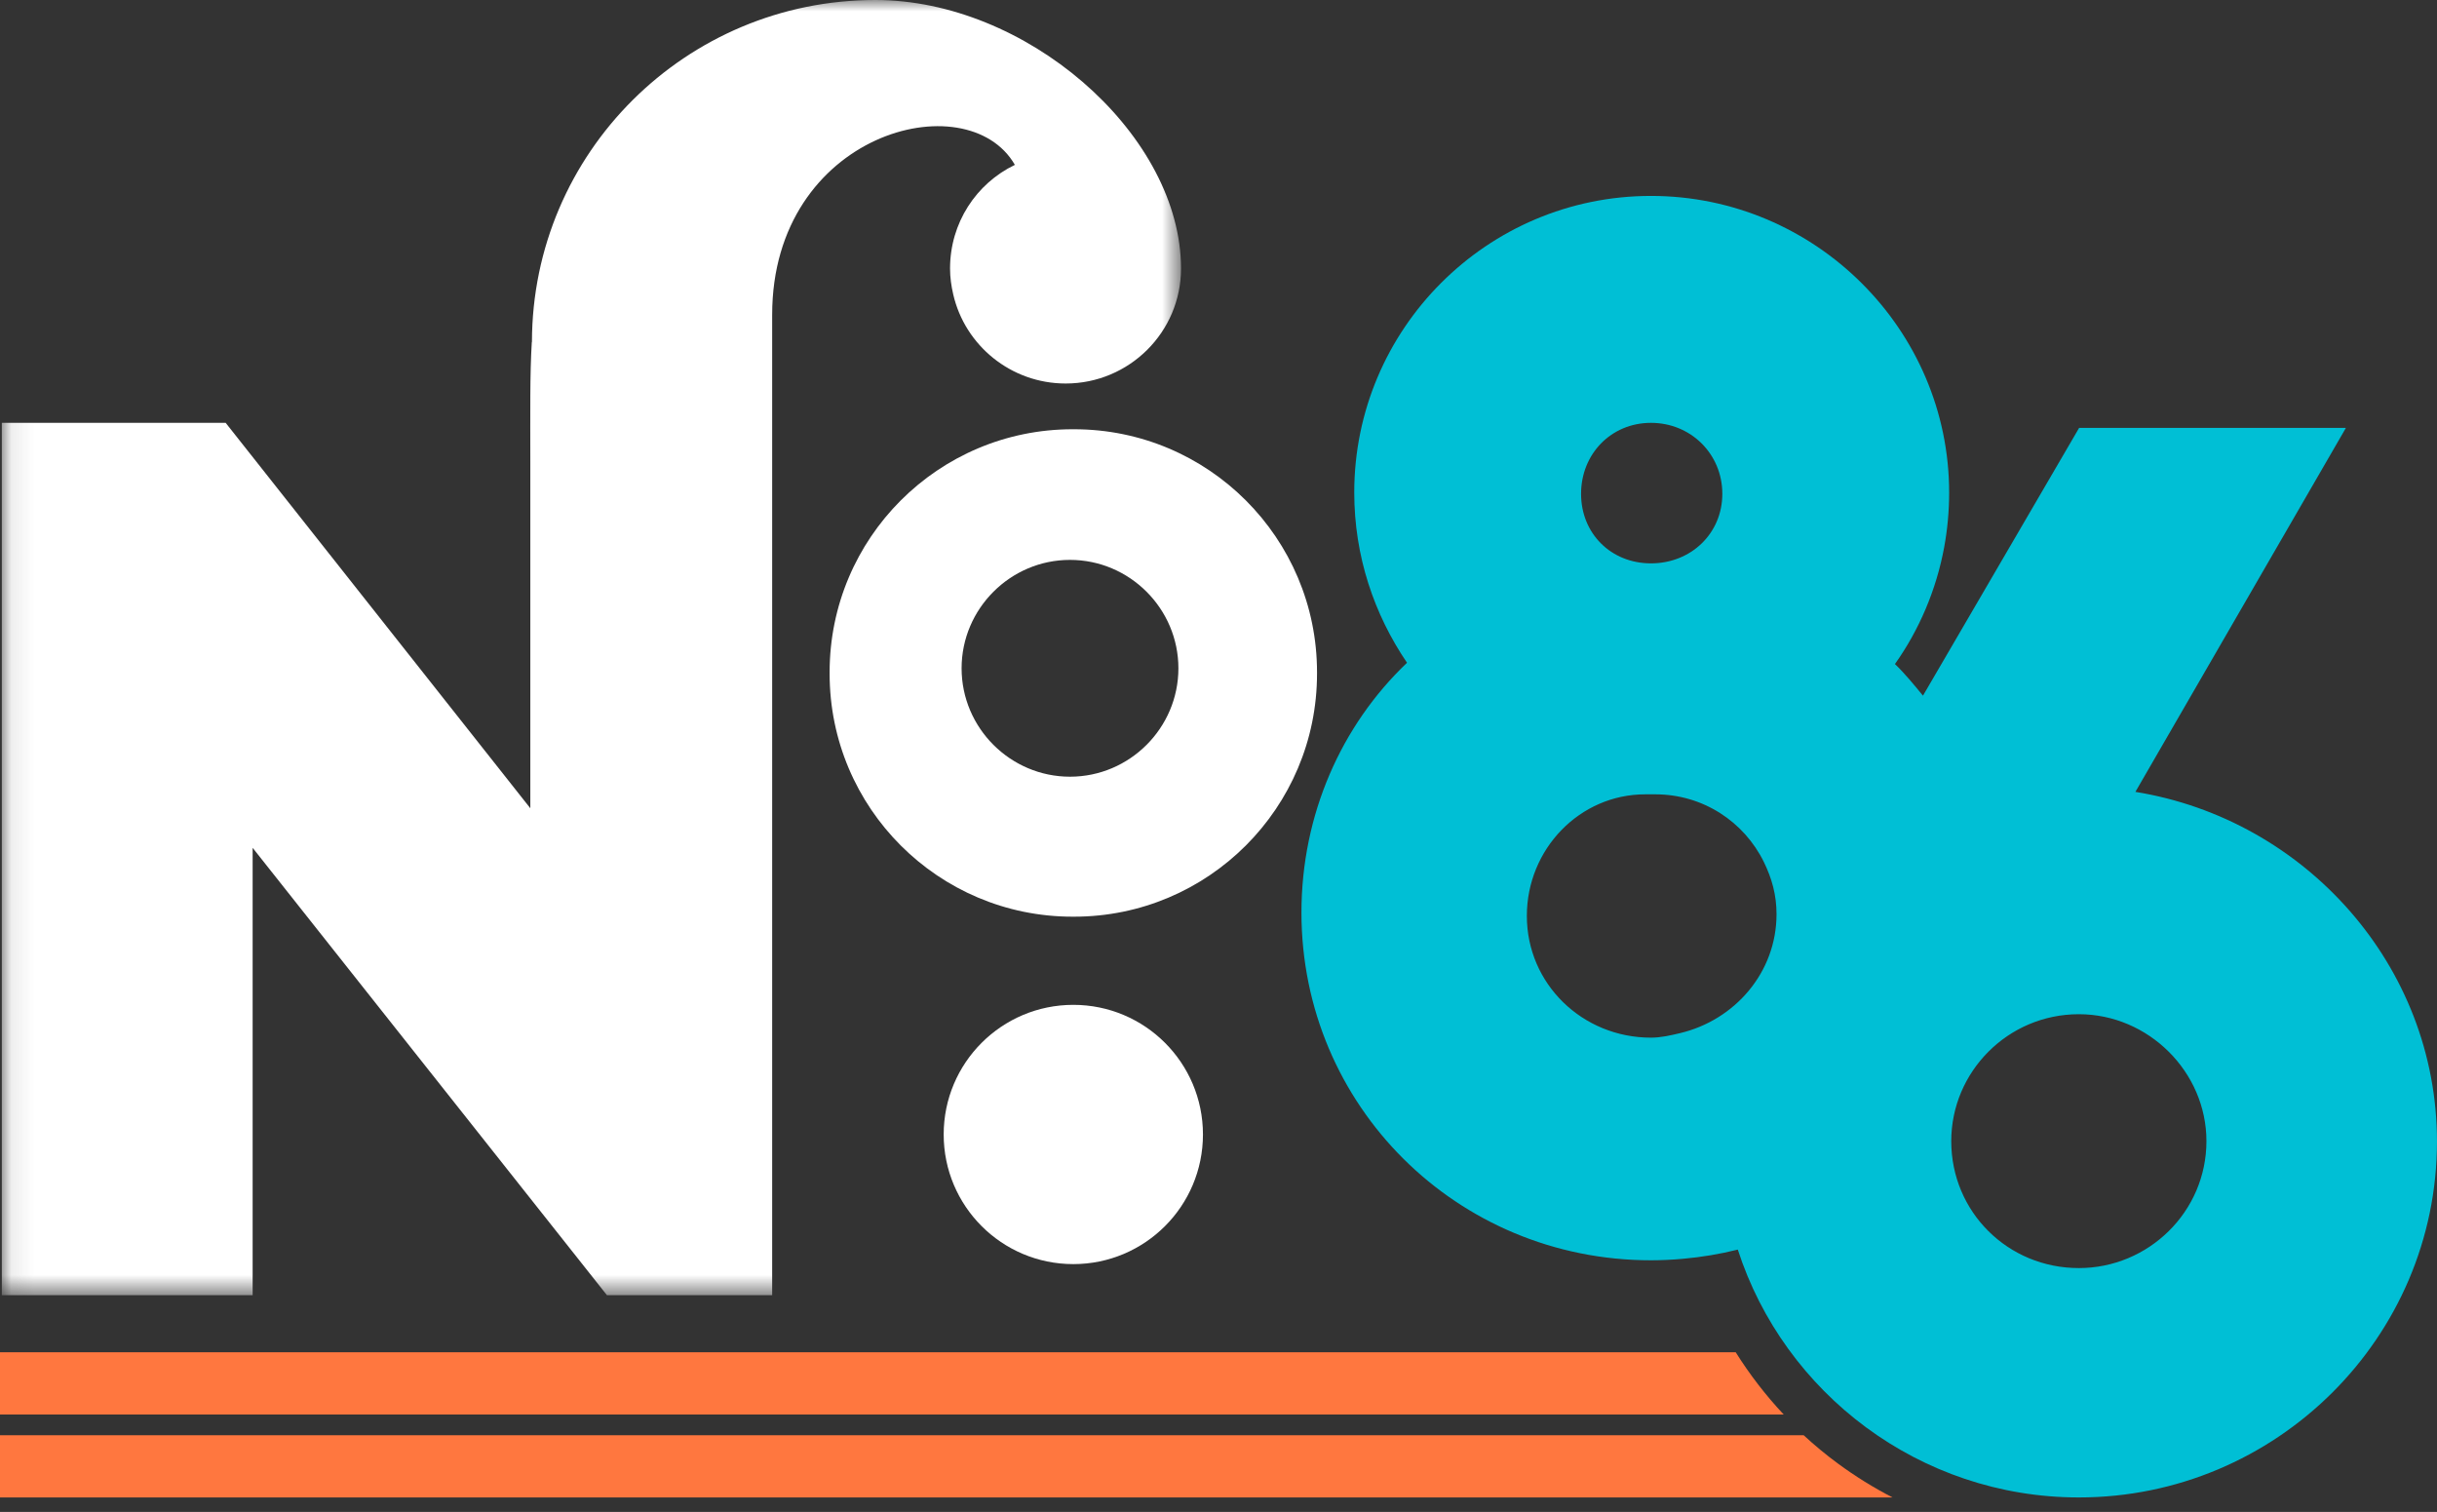
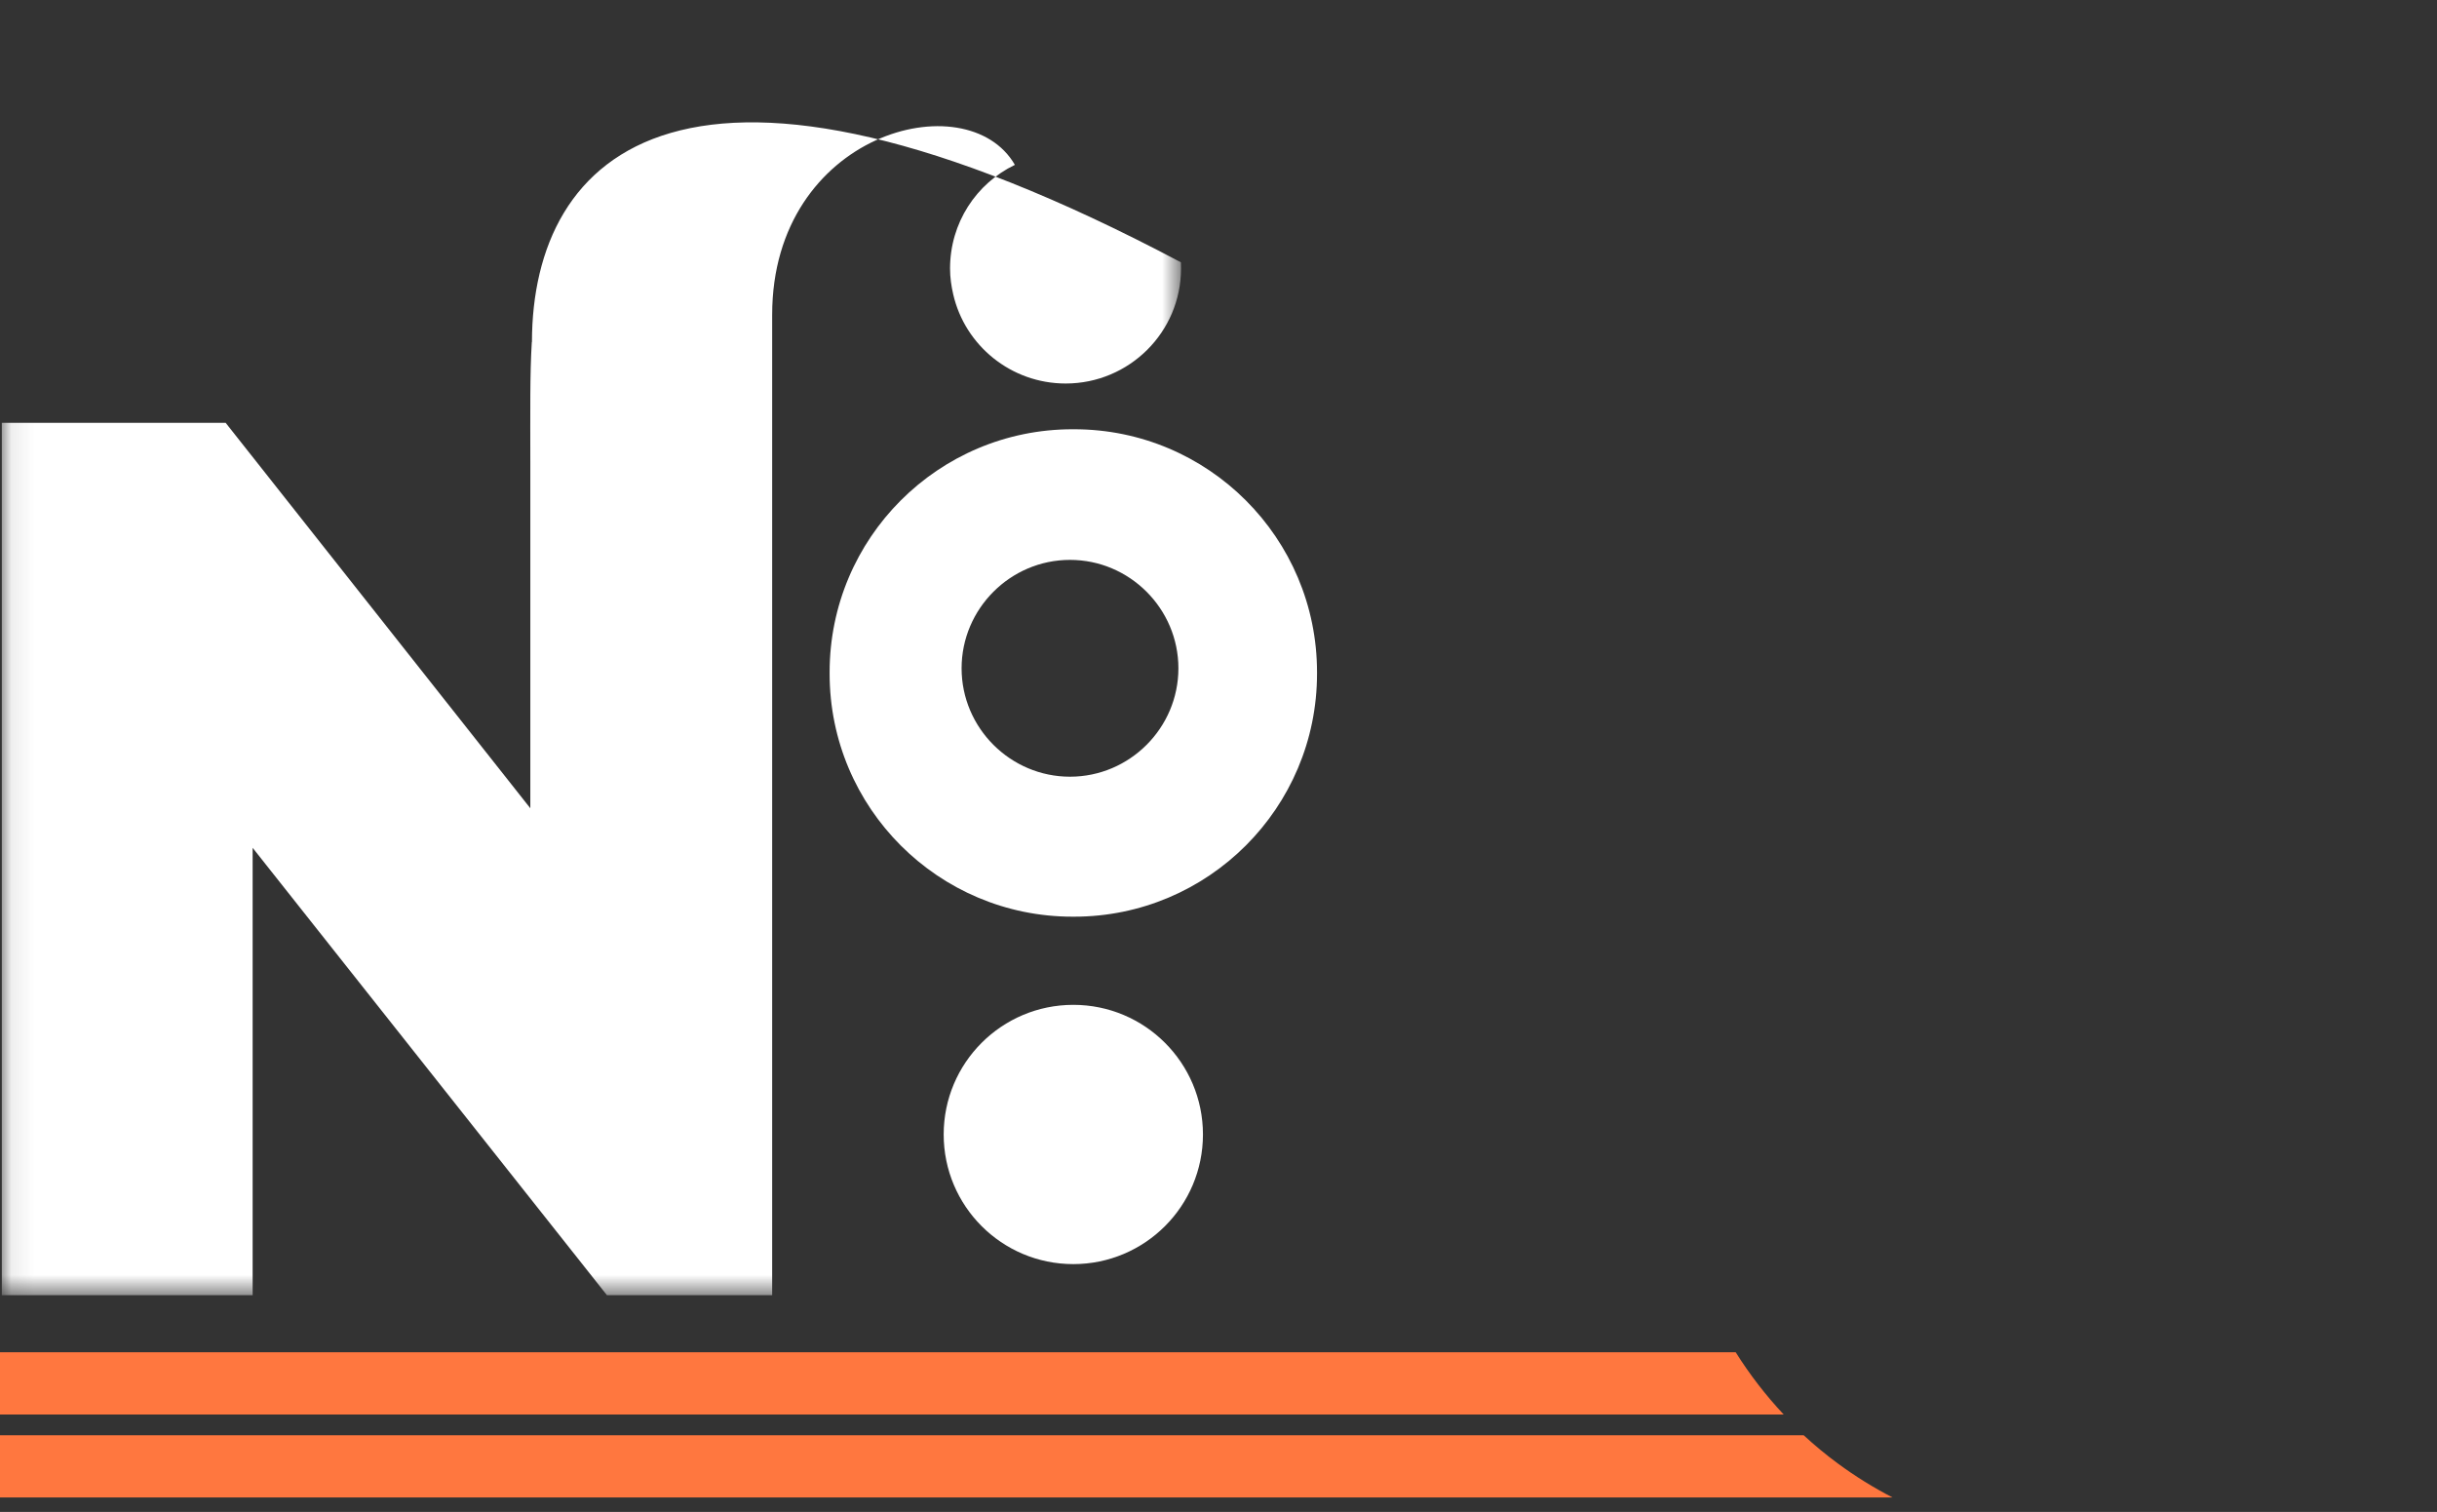
<svg xmlns="http://www.w3.org/2000/svg" width="108" height="67" viewBox="0 0 108 67" fill="none">
  <rect x="0" y="0" width="108" height="67" fill="#333333" stroke="none" />
  <mask id="mask0" style="mask-type:alpha" maskUnits="userSpaceOnUse" x="0" y="0" width="53" height="58">
    <path d="M0.081 0H52.339V57.396H0.081V0Z" fill="white" />
  </mask>
  <g mask="url(#mask0)">
-     <path fill-rule="evenodd" clip-rule="evenodd" d="M11.196 37.571L26.898 57.396H34.22V19.48V13.955V13.949C34.22 5.887 42.854 3.624 44.976 7.306C43.264 8.132 42.103 9.876 42.103 11.9C42.103 12.296 42.159 12.68 42.245 13.049C42.765 15.309 44.803 16.995 47.227 16.995C50.048 16.995 52.339 14.713 52.339 11.9C52.339 11.808 52.337 11.716 52.334 11.624C52.127 5.795 45.429 0 38.795 0C30.39 0 23.587 6.778 23.574 15.152C23.571 15.162 23.564 15.168 23.567 15.177C23.481 16.577 23.502 18.264 23.502 20.475V35.817L10.001 18.738H0.081V57.396H11.196V37.571Z" fill="white" />
+     <path fill-rule="evenodd" clip-rule="evenodd" d="M11.196 37.571L26.898 57.396H34.22V19.48V13.955V13.949C34.22 5.887 42.854 3.624 44.976 7.306C43.264 8.132 42.103 9.876 42.103 11.9C42.103 12.296 42.159 12.68 42.245 13.049C42.765 15.309 44.803 16.995 47.227 16.995C50.048 16.995 52.339 14.713 52.339 11.9C52.339 11.808 52.337 11.716 52.334 11.624C30.39 0 23.587 6.778 23.574 15.152C23.571 15.162 23.564 15.168 23.567 15.177C23.481 16.577 23.502 18.264 23.502 20.475V35.817L10.001 18.738H0.081V57.396H11.196V37.571Z" fill="white" />
  </g>
  <path fill-rule="evenodd" clip-rule="evenodd" d="M41.821 50.273C41.821 53.446 44.393 56.018 47.566 56.018C50.739 56.018 53.311 53.446 53.311 50.273C53.311 47.101 50.739 44.529 47.566 44.529C44.393 44.529 41.821 47.101 41.821 50.273Z" fill="white" />
  <path fill-rule="evenodd" clip-rule="evenodd" d="M52.223 29.615C52.223 32.258 50.062 34.419 47.419 34.419C44.777 34.419 42.615 32.258 42.615 29.615C42.615 26.973 44.777 24.811 47.419 24.811C50.062 24.811 52.223 26.973 52.223 29.615ZM58.366 29.789C58.366 23.843 53.545 19.022 47.598 19.022H47.533C41.586 19.022 36.766 23.843 36.766 29.789V29.854C36.766 35.801 41.586 40.622 47.533 40.622H47.598C53.545 40.622 58.366 35.801 58.366 29.854V29.789Z" fill="white" />
  <path fill-rule="evenodd" clip-rule="evenodd" d="M0 59.924V62.682H79.047C78.25 61.832 77.537 60.907 76.921 59.924H0Z" fill="#FF773F" />
  <path fill-rule="evenodd" clip-rule="evenodd" d="M79.932 63.601H0V66.359H83.872C83.031 65.925 82.219 65.422 81.444 64.851C80.916 64.463 80.412 64.044 79.932 63.601Z" fill="#FF773F" />
-   <path fill-rule="evenodd" clip-rule="evenodd" d="M92.128 56.194C88.979 56.194 86.473 53.701 86.473 50.569C86.473 47.501 88.979 44.944 92.128 44.944C95.212 44.944 97.782 47.501 97.782 50.569C97.782 53.701 95.212 56.194 92.128 56.194ZM74.448 45.784C74.035 45.882 73.607 45.983 73.166 45.983C70.132 45.983 67.665 43.606 67.665 40.587C67.665 37.63 70.005 35.2 72.913 35.2H73.356C75.472 35.2 77.294 36.413 78.171 38.204C78.525 38.929 78.73 39.661 78.73 40.512C78.73 43.093 76.88 45.209 74.448 45.784ZM73.166 18.738C74.936 18.738 76.328 20.122 76.328 21.883C76.328 23.644 74.936 24.965 73.166 24.965C71.396 24.965 70.068 23.644 70.068 21.883C70.068 20.122 71.396 18.738 73.166 18.738ZM94.634 35.091L103.963 18.962H103.828H92.14L85.22 30.828C84.831 30.356 84.418 29.847 83.978 29.427C85.054 27.911 85.81 26.142 86.16 24.25C86.303 23.474 86.38 22.658 86.38 21.834C86.38 14.601 80.437 8.682 73.166 8.682C65.895 8.682 60.016 14.59 60.016 21.823C60.016 24.654 60.901 27.231 62.355 29.37C59.446 32.137 57.676 36.099 57.676 40.439C57.676 48.993 64.567 55.849 73.166 55.849C73.643 55.849 74.113 55.824 74.578 55.783C75.41 55.709 76.224 55.573 77.014 55.375C79.067 61.732 85.072 66.358 92.128 66.358C100.866 66.358 107.999 59.279 107.999 50.586C107.999 42.788 102.152 36.306 94.634 35.091Z" fill="#00BFD5" />
</svg>